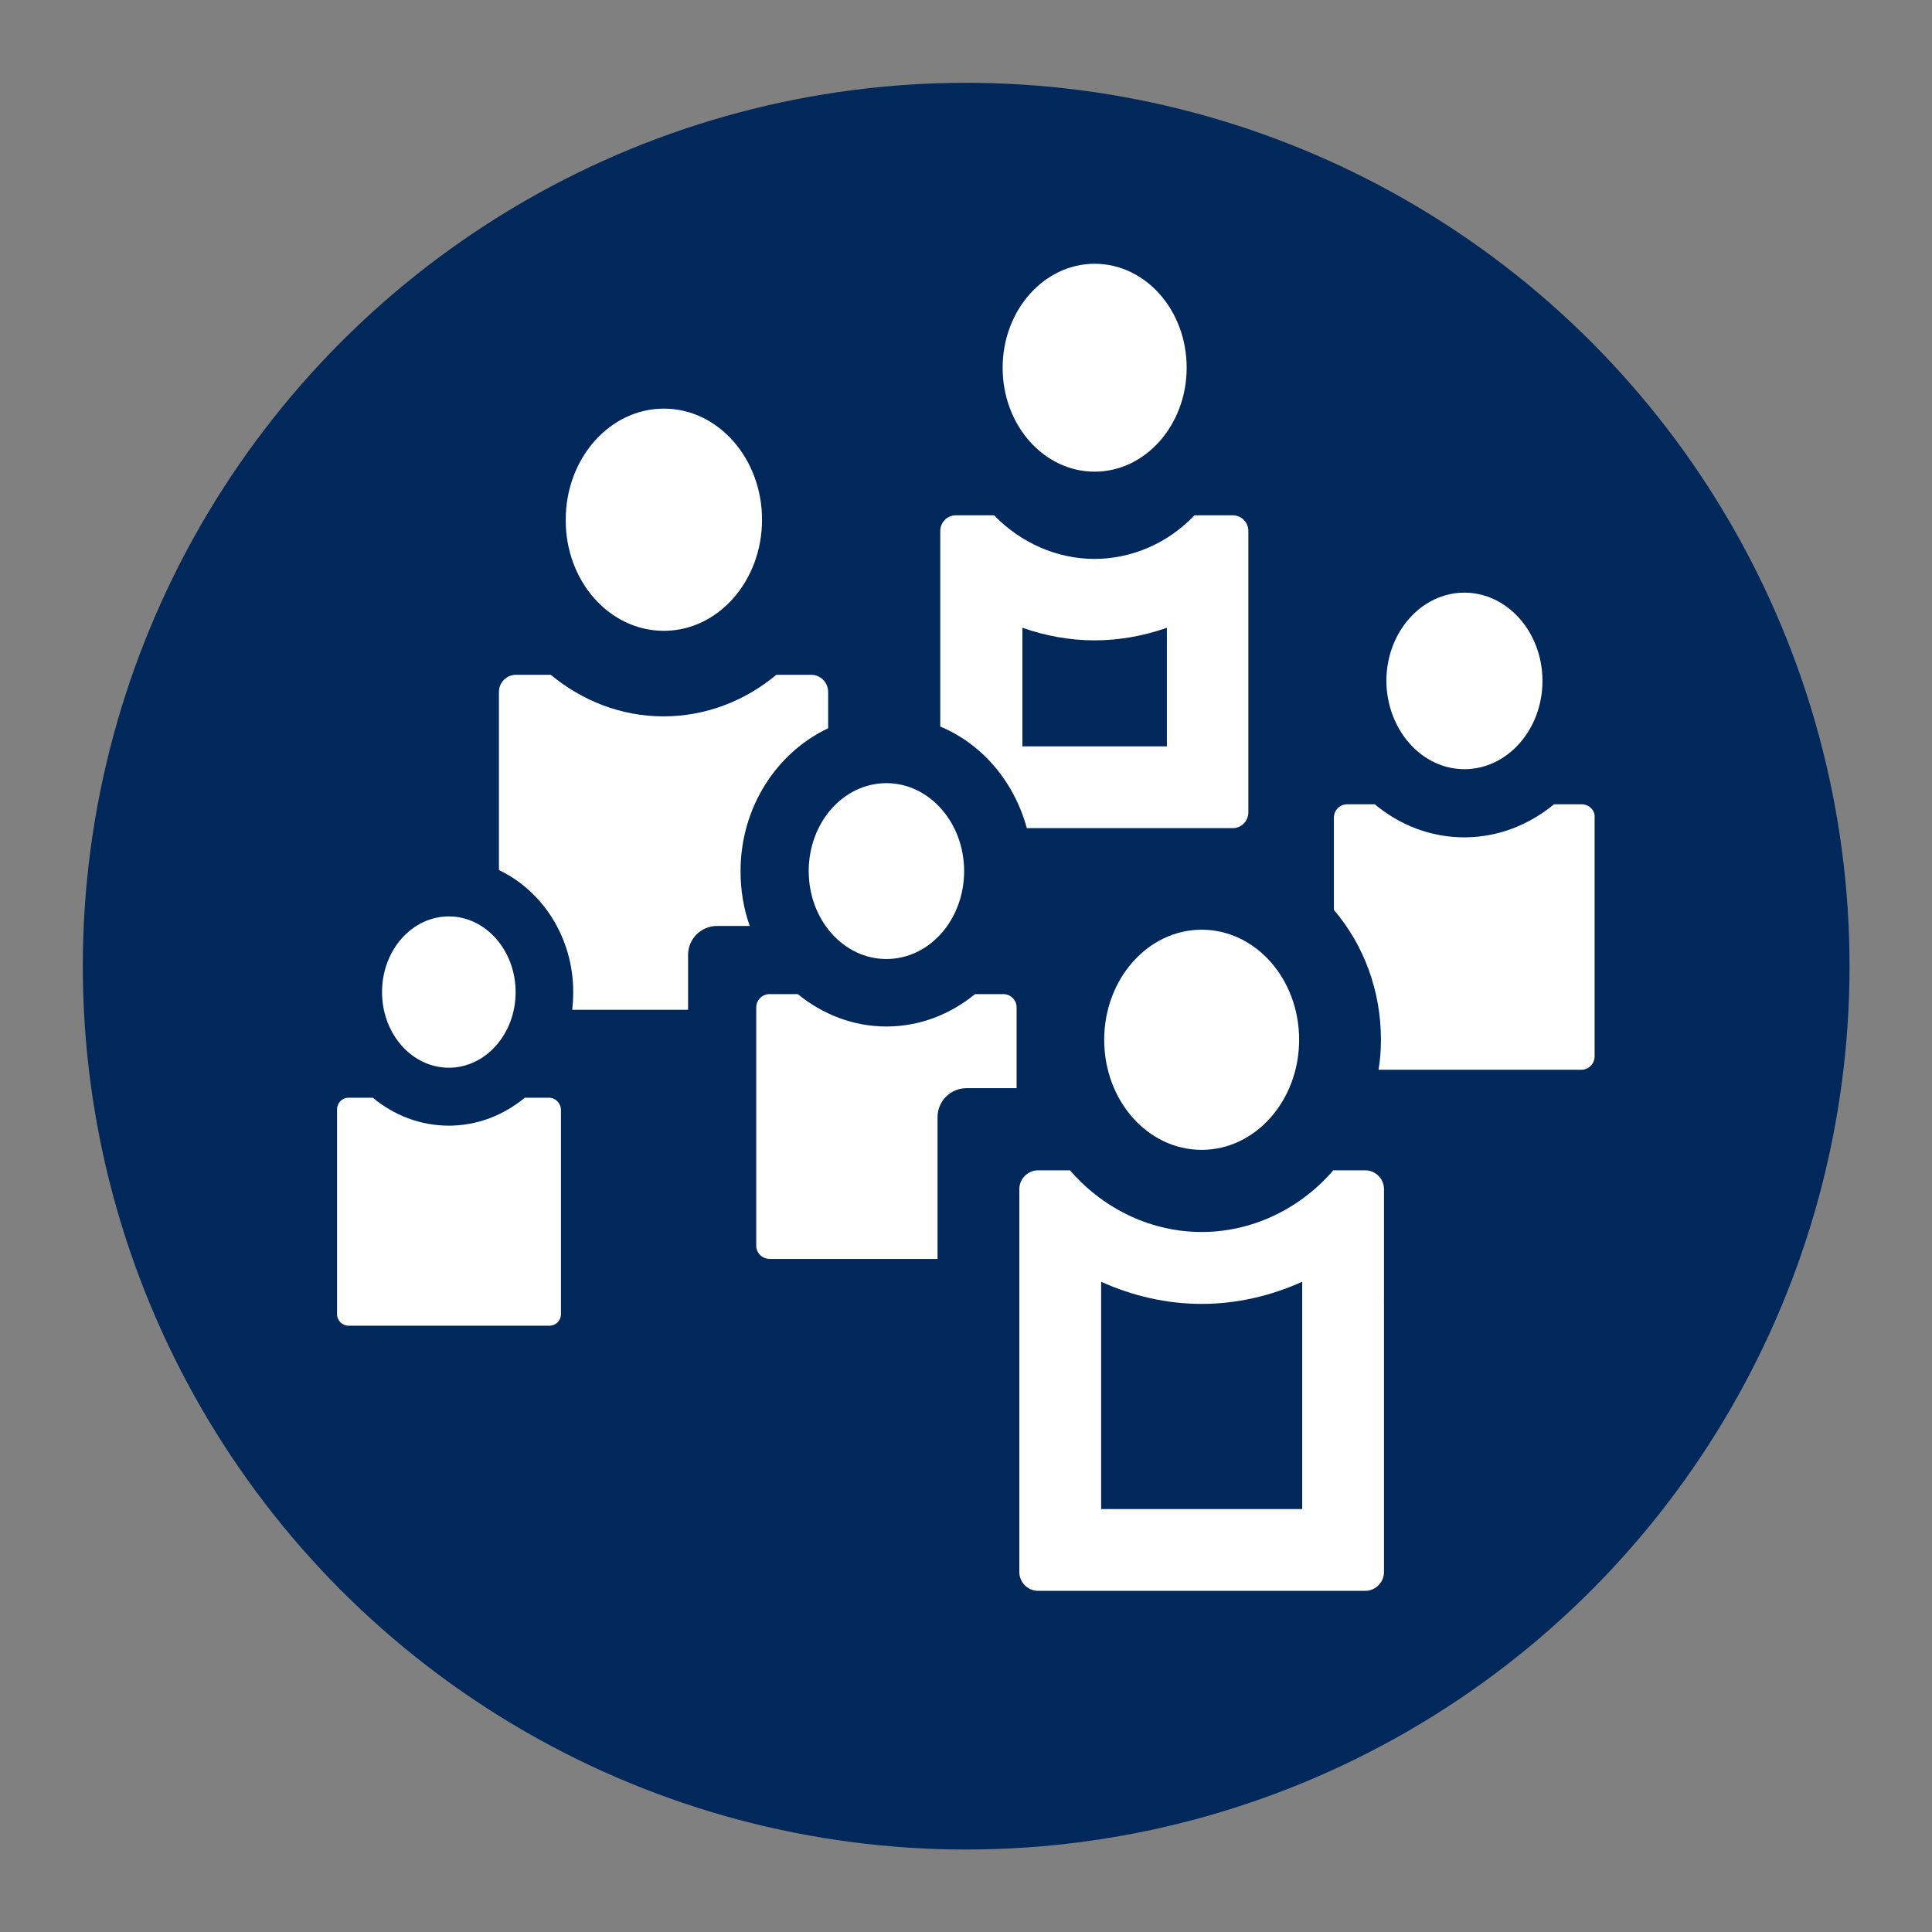
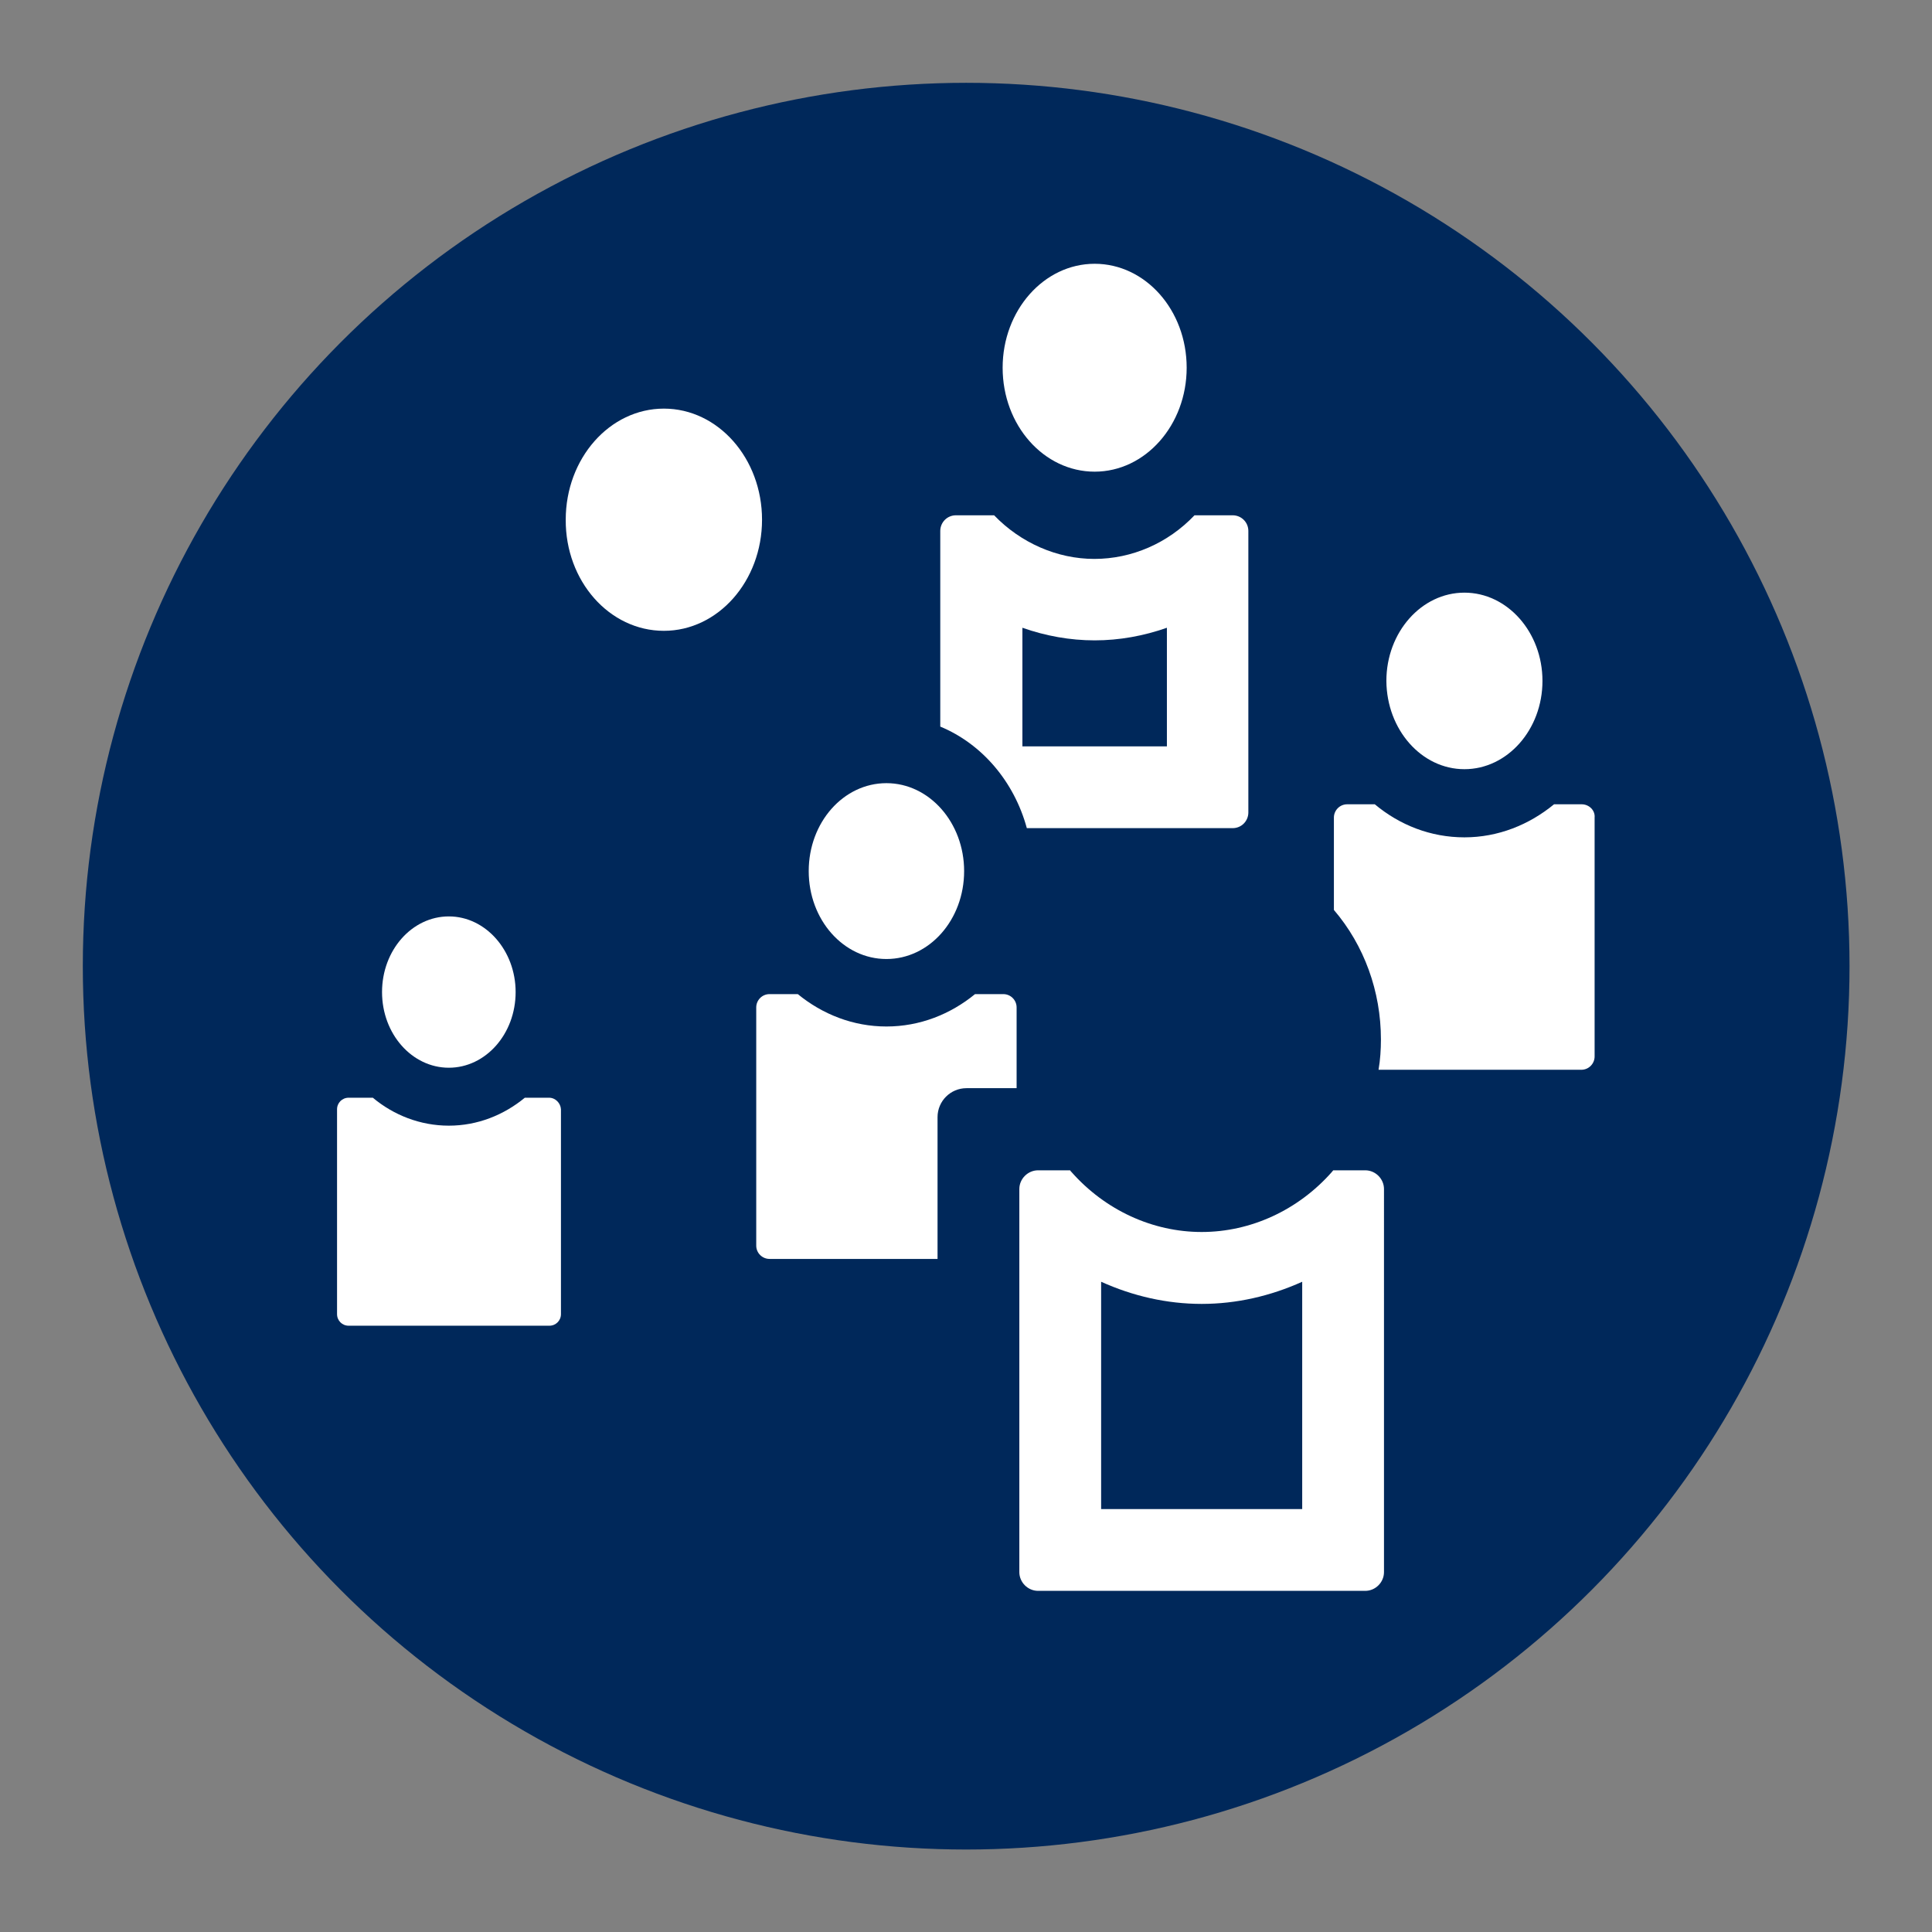
<svg xmlns="http://www.w3.org/2000/svg" version="1.1" x="0px" y="0px" viewBox="0 0 566.9 566.9" style="enable-background:new 0 0 566.9 566.9;" xml:space="preserve">
  <rect x="0" y="0" width="566.9" height="566.9" fill="#808080" stroke="none" />
  <style type="text/css">
	.st0{fill:#00285A;}
	.st1{fill:#FFFFFF;}
</style>
  <circle class="st0" cx="283.5" cy="283.5" r="259.2" />
  <g>
    <path class="st1" d="M429.7,225.7c12.6,0,22.9-11.6,22.9-25.9c0-14.3-10.3-25.9-22.9-25.9c-12.6,0-22.9,11.6-22.9,25.9   C406.9,214.1,417.1,225.7,429.7,225.7z" />
    <path class="st1" d="M321.2,138.4c14.9,0,27-13.7,27-30.5c0-16.9-12.1-30.5-27-30.5c-14.9,0-27,13.7-27,30.5   C294.2,124.8,306.3,138.4,321.2,138.4z" />
    <path class="st1" d="M301.3,243h60.4c2.6,0,4.6-2.1,4.6-4.6v-82.6c0-2.6-2.1-4.6-4.6-4.6h-11.2c-7.8,8.2-18.4,12.8-29.4,12.8   c-10.9,0-21.6-4.7-29.4-12.8h-11.2c-2.6,0-4.6,2.1-4.6,4.6v57.4C288.2,218.3,297.6,229.4,301.3,243z M300,184.2   c6.8,2.4,14,3.7,21.2,3.7s14.4-1.3,21.2-3.7V219H300V184.2z" />
    <path class="st1" d="M260.1,281.4c12.6,0,22.8-11.5,22.8-25.8c0-14.2-10.2-25.8-22.8-25.8c-12.6,0-22.8,11.5-22.8,25.8   C237.3,269.9,247.5,281.4,260.1,281.4z" />
    <path class="st1" d="M294.4,291.7h-8.3c-7.2,5.9-16.2,9.5-26,9.5s-18.8-3.6-26-9.5h-8.3c-2.2,0-3.9,1.8-3.9,3.9v69.9   c0,2.2,1.8,3.9,3.9,3.9h49.3v-41.6c0-4.7,3.8-8.5,8.5-8.5h14.7v-23.7C298.3,293.5,296.6,291.7,294.4,291.7z" />
-     <path class="st1" d="M324,305.1c0,17.9,12.8,32.3,28.6,32.3c15.8,0,28.6-14.5,28.6-32.3c0-17.9-12.8-32.3-28.6-32.3   C336.8,272.8,324,287.3,324,305.1z" />
    <path class="st1" d="M194.8,185.1c15.9,0,28.8-14.6,28.8-32.6c0-18-12.9-32.6-28.8-32.6c-15.9,0-28.8,14.6-28.8,32.6   C165.9,170.5,178.8,185.1,194.8,185.1z" />
    <path class="st1" d="M131.7,313.3c10.8,0,19.6-9.9,19.6-22.2c0-12.2-8.8-22.2-19.6-22.2c-10.8,0-19.6,9.9-19.6,22.2   C112.1,303.4,120.9,313.3,131.7,313.3z" />
    <path class="st1" d="M161.1,322.1H154c-6.2,5.1-13.9,8.2-22.3,8.2s-16.2-3.1-22.3-8.2h-7.1c-1.9,0-3.4,1.5-3.4,3.4v60.1   c0,1.9,1.5,3.4,3.4,3.4h58.9c1.9,0,3.4-1.5,3.4-3.4v-60.1C164.5,323.7,163,322.1,161.1,322.1z" />
-     <path class="st1" d="M243,213.7V203c0-2.7-2.2-5-5-5h-10.2c-9.1,7.6-20.6,12.2-33.1,12.2s-23.9-4.6-33.1-12.2h-10.2   c-2.7,0-5,2.2-5,5v52.3c12.8,6.1,21.8,19.8,21.8,35.8c0,1.7-0.1,3.5-0.3,5.2h34v-16.1c0-4.7,3.8-8.5,8.5-8.5h9.6   c-1.8-5-2.7-10.4-2.7-16.1C217.3,236.9,227.9,220.8,243,213.7z" />
    <path class="st1" d="M400.6,343.4h-9.4c-0.1,0.2-0.3,0.3-0.4,0.5c-9.9,11.2-23.8,17.6-38.2,17.6s-28.3-6.4-38.2-17.6   c-0.1-0.1-0.3-0.3-0.4-0.5h-9.4c-3,0-5.5,2.5-5.5,5.5v112.4c0,3,2.5,5.5,5.5,5.5h96c3,0,5.5-2.5,5.5-5.5V348.9   C406.1,345.9,403.6,343.4,400.6,343.4z M382.1,442.8h-59v-66.7c9.3,4.2,19.3,6.5,29.5,6.5c10.2,0,20.2-2.3,29.5-6.5V442.8z" />
    <path class="st1" d="M464.1,236H456c-7.3,6-16.4,9.7-26.3,9.7c-9.9,0-19-3.6-26.3-9.7h-8.1c-2.2,0-3.9,1.8-3.9,3.9v27.1   c8.9,10.4,13.8,23.9,13.8,38c0,3-0.2,6-0.7,8.9h59.5c2.2,0,3.9-1.8,3.9-3.9v-70.1C468.1,237.8,466.3,236,464.1,236z" />
  </g>
</svg>